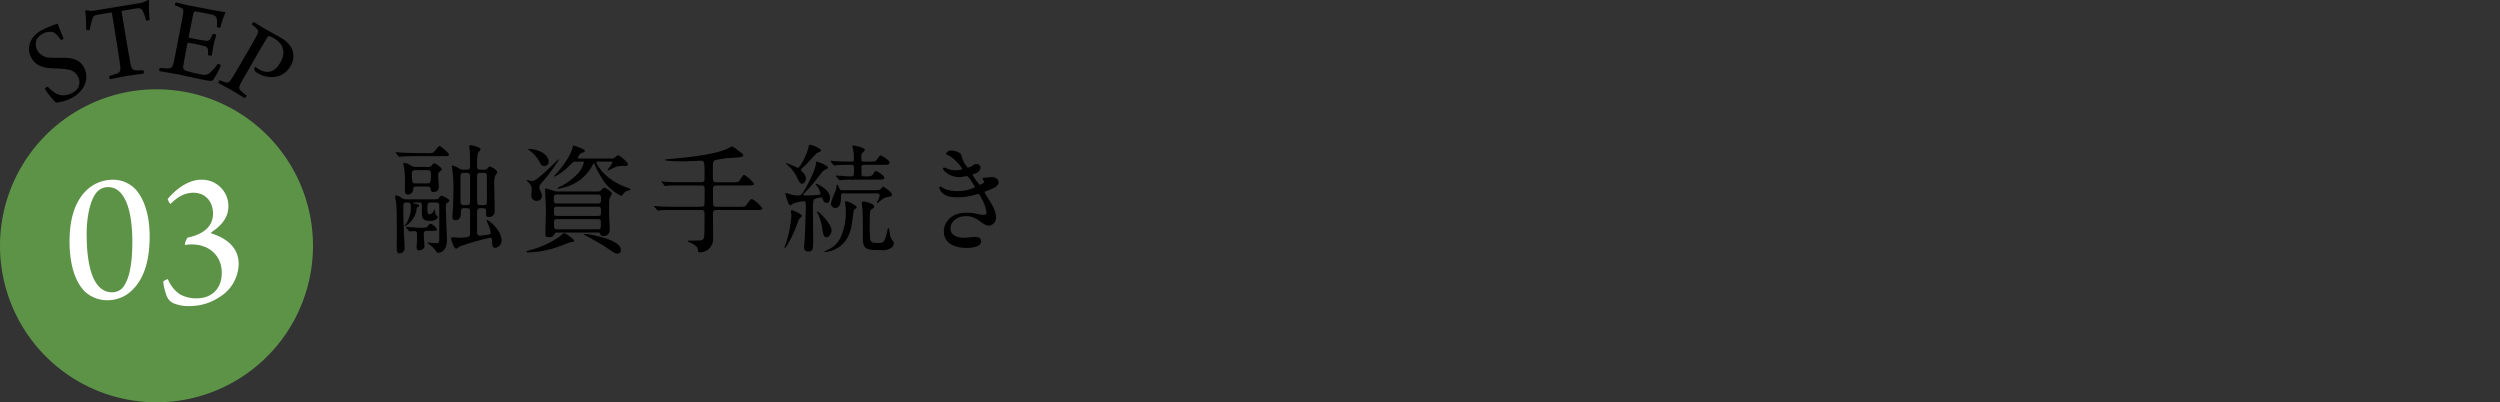
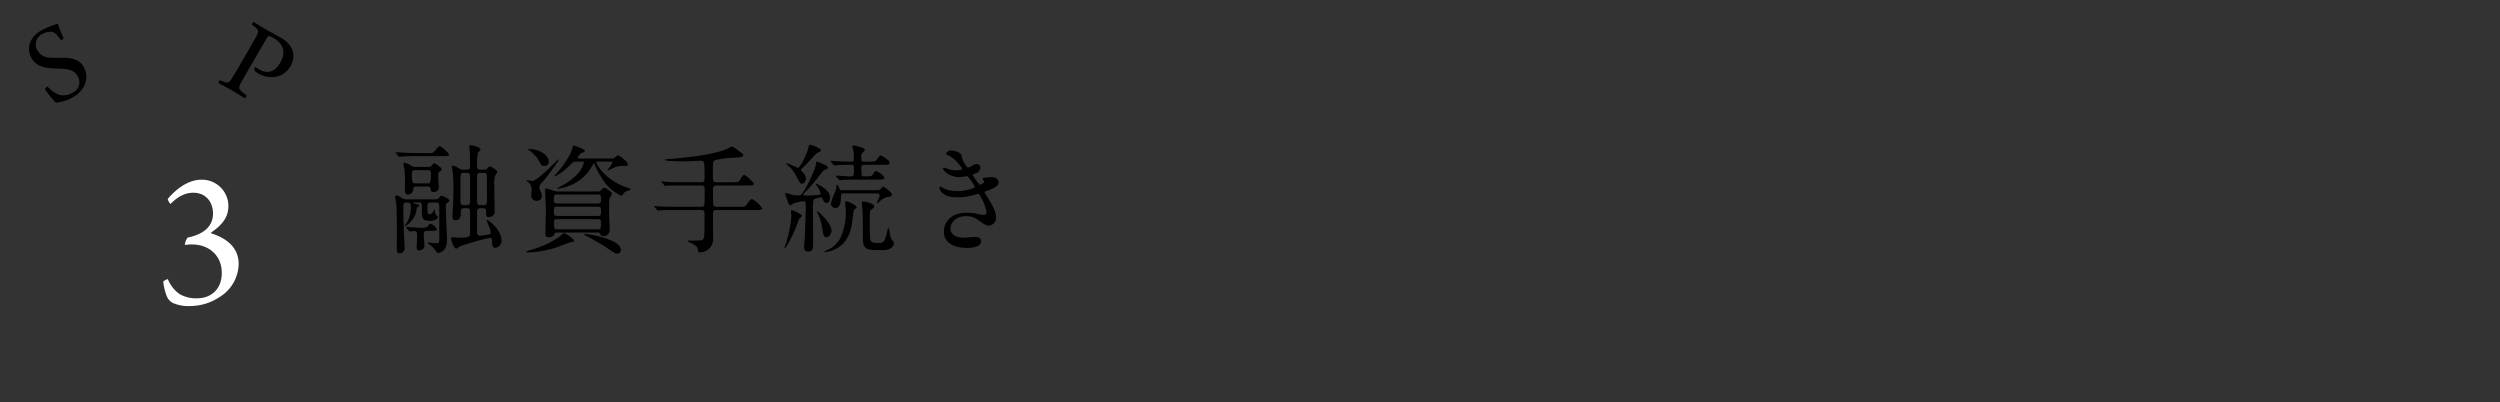
<svg xmlns="http://www.w3.org/2000/svg" width="639" height="102.824" viewBox="0 0 639 102.824">
  <rect x="0" y="0" width="639" height="102.824" fill="#333333" stroke="none" />
  <g id="subtit_3_sp" transform="translate(-12028 -614)">
    <g id="グループ_801" data-name="グループ 801">
      <path id="パス_8187" data-name="パス 8187" d="M24.28-9.245c.3,0,.879,0,.879.727,0,1.334,0,1.516.637,1.516a1.412,1.412,0,0,0,1.546-1.607c0-.97-.091-5.244-.091-6.123A10.807,10.807,0,0,1,27.4-17.4c.061-.182.606-.849.606-1.031,0-.667-1.728-1.485-1.879-1.485s-.182.03-.606.485a.97.97,0,0,1-.849.333h-1c-.758,0-.818-.394-.818-.909a17.145,17.145,0,0,1,.212-3.365c.061-.152.667-.727.667-.879,0-.667-2.3-1.091-2.516-1.091-.273,0-.364.061-.364.333,0,.182.121.94.121,1.091.091.818.091,3.274.091,3.546,0,.879,0,1.273-.788,1.273h-.97c-.485,0-.546-.03-1.3-.455a5.082,5.082,0,0,0-1.364-.576c-.061,0-.273,0-.273.152,0,.03.121.667.152.788a35.113,35.113,0,0,1,.273,5.729c0,2.577-.121,3.88-.152,4.7-.03.3-.091,1.394-.091,1.607,0,.576.061.97.849.97,1.3,0,1.3-1.3,1.3-1.91,0-.576,0-1.152.818-1.152h.727c.364,0,.818,0,.818.909,0,5.183,0,5.759-.03,5.941-.061.7-1.94.7-2.789.7-.242,0-1.334-.121-1.546-.121-.364,0-.485.121-.485.364,0,.364.727,2.546,1.3,2.546.182,0,.818-.515.97-.606A73.976,73.976,0,0,1,26.159-1.7c.455,0,.485.364.515.758C26.765.546,26.8.879,27.523.879A1.825,1.825,0,0,0,29.1-1c0-2.728-3.365-5.244-3.668-5.244-.091,0-.121.091-.121.182,0,.061.727,1.758.818,2.092a6.408,6.408,0,0,1,.212.909c0,.515-.424.546-.758.606-.394.061-1.849.242-1.97.242a.755.755,0,0,1-.758-.879V-8.4a.781.781,0,0,1,.849-.849Zm-4.88-.788c-.788,0-.788-.576-.788-1.122v-6.123c0-.424.03-1,.788-1h.879c.788,0,.788.576.788,1.122v6.123c0,.424-.03,1-.788,1Zm4.365,0c-.909,0-.909-.242-.909-1.607v-5.7c0-.909.364-.94.909-.94h.7c.909,0,.909.182.909,1.94V-11c0,.909-.364.97-.909.97ZM7-19.794c-.424,0-.546-.061-1.607-.667a3.329,3.329,0,0,0-1.122-.394c-.212,0-.273.091-.273.212,0,.152.242,1.243.273,1.455.03.424.152,1.425.152,3.213,0,.333-.03,1.758-.03,2.031.03.364.061,1.212.606,1.212A1.4,1.4,0,0,0,6.517-14c.091-.667.212-.788.758-.788h2.849c.273,0,.758,0,.849.546.091.606.152.849.7.849.94,0,1.394-.424,1.394-1.364,0-.424-.152-2.334-.152-2.728,0-.818.152-.909.242-1,.515-.394.667-.485.667-.7,0-.424-1.546-1.546-1.94-1.546-.182,0-.242.091-.727.7a1.051,1.051,0,0,1-.818.242Zm.152,4.213c-.758,0-.97-.091-.97-2.395,0-.7.152-1,.879-1h3.122c.455,0,.879.03.879,1,0,2.3-.212,2.395-.94,2.395Zm.485-7.76c-1.425,0-2.7-.061-4.183-.121-.182,0-1.122-.091-1.334-.091-.061,0-.091.03-.091.061,0,.061,0,.061.121.212l.576.7c.121.121.182.182.273.182s.546-.061.637-.061c.3-.03,1.182-.091,3.85-.091h7c.849,0,1.182,0,1.182-.394,0-.424-2.092-2.182-2.395-2.182-.333,0-1.334,1.516-1.667,1.667a3.9,3.9,0,0,1-1.485.121ZM4.911-11.518a1.95,1.95,0,0,1-1.425-.424,2.814,2.814,0,0,0-1.273-.576c-.3,0-.3.273-.3.364,0,.273.242,1.364.242,1.607.212,1.364.182,6.517.182,8.305,0,.606-.03,3.213,0,3.728.061.576.3.818.7.818A1.342,1.342,0,0,0,4.335.788c0-.273-.212-4.031-.212-4.486C4.092-5.062,4-6.517,4-8.79c0-1.364,0-1.516.152-1.7.152-.212.364-.212,1-.212.3,0,.758,0,.758.909A7.336,7.336,0,0,1,4.759-5.365c-.061.121-.424.515-.424.606,0,.424,2.819-1.425,3.061-4.274.03-.242.03-.394.364-.546.212-.091.273-.121.273-.273,0-.3-.121-.333-1.273-.576-.152-.03-.273-.091-.273-.212,0-.061.03-.061.424-.061H8c.485,0,.727,0,.727.727v1.7C8.73-7.063,8.73-6,10.791-6c1.364,0,2.031-.606,2.031-.97,0-.152-.515-.606-.576-.727a3.436,3.436,0,0,1-.182-.97c0-.121,0-.333-.091-.333-.03,0-.212.455-.273.546A1.176,1.176,0,0,1,10.67-7.7c-.515,0-.515-.7-.515-1.031,0-1.788,0-1.97.909-1.97h1.243c.667,0,.879.242.879.879V-2c0,1.516,0,1.7-.818,1.7-.333,0-2.061-.182-2.122-.182-.03,0-.121,0-.121.091,0,0,1.212.94,1.425,1.152a7.059,7.059,0,0,1,.94,1.212.52.52,0,0,0,.455.182c.424,0,2.213-.333,2.213-3.365,0-.364-.3-6.972-.3-8.275,0-.879.152-.97.242-1.031.424-.273.667-.455.667-.637,0-.515-1.758-1.273-2-1.273s-.394.182-.7.637c-.03.061-.212.273-.879.273ZM5.4-3.486c.121.121.182.182.273.182.152,0,1-.091,1.182-.091.637,0,.637.546.637.788V-.97C7.487-.849,7.4.273,7.4.485c0,1,.242,1.061.546,1.061C8.184,1.546,9.4,1.394,9.4.364c0-.061-.182-2.637-.182-2.819,0-1,.424-1,.94-1H11c1.061,0,1.607,0,1.607-.394A2.991,2.991,0,0,0,11-5.274c-.242,0-.424.212-.667.515-.424.515-.576.515-2.031.515-.546,0-3.243-.212-3.516-.212-.061,0-.091.03-.091.061,0,.061,0,.061.121.212Zm37.95-10.033c-.242,0-.7-.121-.818-.121a16.529,16.529,0,0,0-1.97-.637c-.212,0-.333.061-.333.424,0,.152.212,4.153.212,4.941,0,.97-.121,5.274-.121,6.153,0,.606,0,.909.818.909a1.416,1.416,0,0,0,1.576-.94c.121-.242.3-.242.606-.242H53.652c.364,0,.546,0,.667.364.121.273.212.546.849.546a1.5,1.5,0,0,0,1.576-1.485c0-.667-.152-3.546-.152-4.153,0-.727,0-3.577.091-3.941a11.653,11.653,0,0,0,.637-1.212c0-.485-1.485-1.546-1.97-1.546-.212,0-.333.121-.849.667a.976.976,0,0,1-.758.273ZM53.8-9.639c.727,0,.727.455.727,1,0,1.061,0,1.364-.758,1.364H43.255c-.758,0-.758-.455-.758-.879,0-1.243,0-1.485.788-1.485Zm-.03-3.092c.758,0,.758.485.758.849,0,1.152,0,1.425-.758,1.425H43.285c-.818,0-.818-.424-.818-1,0-.879,0-1.273.788-1.273Zm0,6.275c.727,0,.727.515.727.758,0,1.667,0,1.849-.727,1.849H43.285c-.758,0-.758-.182-.758-1.788,0-.424.03-.818.758-.818ZM35.8-24.34c0,.061.091.121.182.152a8.78,8.78,0,0,1,2.728,2.91c.515.97.667,1.243,1.3,1.243a1.1,1.1,0,0,0,1.152-1.091c0-1.576-2.152-3.243-5.062-3.243A.68.68,0,0,0,35.8-24.34Zm13.246,2.395c-.182,0-.455,0-.455-.212A2.414,2.414,0,0,1,49.5-23.34c.667-.212.879-.273.879-.576,0-.485-2.789-1.364-2.91-1.364s-.182.364-.273.7c-.394,1.819-2.364,4.426-3.092,5.335-.152.212-1.576,1.788-1.576,1.819,0,.061.091.061.121.061.091,0,.182-.03.485-.212A13.741,13.741,0,0,0,46.407-20.1c.849-.849,1.061-1.061,1.7-1.061h1.667c.182,0,.364,0,.364.273a6.71,6.71,0,0,1-1.364,2.607,15.491,15.491,0,0,1-4.7,3.516,2.64,2.64,0,0,0-.727.424c0,.121.152.121.212.121a13.04,13.04,0,0,0,2.546-.637,11.318,11.318,0,0,0,6.3-5.456c.03-.061.242-.394.3-.394s.121.061.152.152a19.2,19.2,0,0,0,1.758,3.425,11.654,11.654,0,0,0,5.032,4.7.384.384,0,0,0,.273-.121c.546-.667.606-.758,1.031-1,.152-.091,1.122-.3,1.122-.515,0-.091-.152-.182-.364-.273s-1.152-.394-1.364-.485c-5.577-2.334-7-6-7-6.093,0-.242.182-.242.424-.242h3.395c.121,0,.273,0,.273.182,0,.364-1.243,1.879-1.243,2,0,.091.061.091.091.091,0,0,1.819-.849,2.182-.97a6.5,6.5,0,0,1,2.273-.182c.273,0,.667-.03.667-.455,0-.576-2.243-2.3-2.516-2.3-.182,0-.879.667-1.061.758a1.468,1.468,0,0,1-.546.091ZM45.1-2.88c-.212,0-.97.758-1.182.909a23.8,23.8,0,0,1-7.73,3.486c-.485.152-.727.242-.727.394s.333.152.485.152A25.091,25.091,0,0,0,44.013.455c.424-.152,2.395-.94,2.728-1,.849-.182.94-.182.94-.364C47.68-1.3,45.437-2.88,45.1-2.88Zm5.092.333c-.03.03.061.121.242.212.242.121,3.668,1.94,5.123,2.91C58.108,2.3,58.2,2.364,58.684,2.364a.885.885,0,0,0,.909-1c0-2.607-8.033-4.031-9.154-4.031C50.287-2.667,50.2-2.637,50.2-2.546ZM39.011-15.307c.152-.242,1.061-1.212,1.243-1.455a55.677,55.677,0,0,0,3.516-4.85c0-.091-.061-.091-.121-.091-.242,0-5.335,5.517-6.7,5.517a10.806,10.806,0,0,1-1.243-.242c-.121,0-.182.03-.182.121,0,.03.455.455.546.546a2.444,2.444,0,0,1,.758,1.819c0,.182-.121,1.091-.121,1.3a1.335,1.335,0,0,0,1.364,1.516,1.211,1.211,0,0,0,1.334-1.243,2.712,2.712,0,0,0-.242-1.031c-.364-.758-.394-.849-.394-1.122A1.291,1.291,0,0,1,39.011-15.307Zm44.983-.576c-.879,0-.879-.242-.879-2.395,0-2.637,0-2.94.485-3.213a21.642,21.642,0,0,1,4.547-.637c2.395-.152,2.728-.182,2.728-.7,0-.242-.061-.273-1.091-1a12.069,12.069,0,0,0-1.7-1.212.89.89,0,0,0-.3.091,14.039,14.039,0,0,1-1.91.879c-3.425,1.243-9.76,1.91-13.852,2.243a5.491,5.491,0,0,0-1.243.212c0,.364,4.244.394,4.729.394.7,0,4.062-.152,4.4-.152,1.091,0,1.091.121,1.091,4.547,0,.394,0,.94-.849.94H75.567c-1.425,0-2.667,0-4.153-.091-.182,0-1.122-.121-1.334-.121-.061,0-.121.03-.121.091,0,.03.091.121.152.182l.576.7c.091.121.152.212.273.212.091,0,.546-.091.637-.091.3-.03,1.182-.061,3.819-.061h4.729c.849,0,.879.546.879.97,0,.394,0,3.941-.091,4.122a.811.811,0,0,1-.788.364H73.688c-1.425,0-2.667-.03-4.153-.091-.182,0-1.122-.121-1.334-.121-.061,0-.121.03-.121.091,0,.03.03.061.152.182l.576.7c.091.121.152.212.273.212a4.6,4.6,0,0,0,.637-.091c.3,0,1.182-.061,3.819-.061h6.608c.849,0,.849.576.849.909,0,5.79-.061,6.062-.3,6.487s-.576.424-3.728.424c-.091,0-.273,0-.273.152,0,.091.182.182.273.212,1.061.424,2.152,1.061,2.273,1.728.121.849.121.909.606.909a3.319,3.319,0,0,0,2.031-.7,3.511,3.511,0,0,0,1.3-3.152c0-.879-.03-5.092-.03-6.062,0-.485.091-.909.879-.909H94.148c1,0,1.607,0,1.607-.424a7.331,7.331,0,0,0-2.607-2.364c-.364,0-.485.152-1.455,1.485-.364.485-.515.485-1.94.485H84.024A.787.787,0,0,1,83.236-10c-.091-.182-.091-3.728-.091-4.092,0-.455.03-.97.849-.97h8.033c1.031,0,1.607,0,1.607-.455a8.762,8.762,0,0,0-2.455-2.243c-.273,0-.455.182-1.061,1.182-.424.7-.576.7-2.031.7Zm22.885,6.365c0,.7-.242,7.517-.273,7.82,0,.333-.182,2.031-.182,2.243,0,.667.121,1.273,1.031,1.273,1.3,0,1.3-.546,1.3-3.122,0-.97-.061-6.4-.061-7.578a8.418,8.418,0,0,1,.212-2.516c.242-.333,1.667-.606,1.788-.606a.454.454,0,0,1,.455.3c.212.546.455,1.122,1.091,1.122.788,0,.818-1.182.818-1.394,0-2.031-3.274-3.516-3.516-3.516-.061,0-.121.03-.121.091,0,.152.333.485.424.637a5.88,5.88,0,0,1,.818,1.788c0,.273-.3.3-.97.364s-2.516.121-2.94.121c-.121,0-.515,0-.515-.212,0-.121.091-.242.333-.485a38.468,38.468,0,0,0,3.183-3.637c1.425-1.819,1.576-2.061,1.97-2.213.576-.242.818-.333.818-.637,0-.455-2.637-1.485-2.91-1.485-.091,0-.152.424-.152.515-.333,2.273-2.728,6.4-2.819,6.578-.879,1.485-1.091,1.546-1.637,1.546a6.544,6.544,0,0,1-1.94-.242c-.212-.061-1.152-.364-1.243-.364-.152,0-.212.121-.212.273,0,.061.242.788.394,1.243.242.7.485,1.637.909,1.637a5.534,5.534,0,0,0,.788-.485,10.445,10.445,0,0,1,2.637-.576C106.819-11.033,106.879-10.73,106.879-9.518Zm18.49-7.032c.94,0,1.576,0,1.576-.485,0-.515-1.758-1.7-2.152-1.7-.3,0-.333.121-.667.7-.333.606-.727.667-1.819.667-.97,0-1.122,0-1.182-.515-.03-.242-.03-1.334-.03-1.788,0-.515.182-.667.667-.667H126.7c1.061,0,1.576,0,1.576-.546,0-.727-2.152-1.849-2.213-1.849-.182,0-.424.182-.909.909-.455.667-.7.667-2.092.667h-1.334c-.667,0-.667-.121-.667-1.394,0-.485.091-.637.242-.788.576-.576.637-.637.637-.849,0-.576-2.758-1.091-2.849-1.091-.212,0-.3.061-.3.3,0,.121.182.788.212.94a7.031,7.031,0,0,1,.152,1.7c0,1.061,0,1.182-.424,1.182-1.485,0-2.971-.03-4.456-.121-.152,0-.818-.091-.97-.091-.061,0-.121.03-.121.091s0,.061.121.182l.637.758c.091.091.152.152.273.152.091,0,.485-.061.576-.061,1.061-.061,1.516-.091,3.819-.091.424,0,.576.182.576.879,0,1.879,0,2.092-.849,2.092-.546,0-3.122-.212-3.7-.212-.061,0-.121.03-.121.091,0,.03.061.061.121.152l.667.788c.091.091.121.152.243.152a8.063,8.063,0,0,0,.849-.091c1.212-.061,2.728-.061,3.577-.061Zm-9.336,2.7c-.394,0-.485-.212-.818-1-.061-.152-.212-.424-.333-.424s-.152.121-.152.394a5.906,5.906,0,0,1-.333,1.394,22.449,22.449,0,0,0-1.122,3,1.177,1.177,0,0,0,1.152,1.182c1.394,0,1.455-1.97,1.455-3.152,0-.3.061-.576.424-.576h8.457c.576,0,.97,0,.97.546a1.772,1.772,0,0,1-.121.576,9.868,9.868,0,0,0-.546,1.182c0,.091.03.152.121.152s.121-.061.758-.576a3.709,3.709,0,0,1,1.758-.94c.909-.182,1.212-.242,1.212-.637,0-.606-2.122-2.031-2.243-2.031s-.606.576-.7.667c-.212.212-.424.242-1.849.242Zm-10.4-5.183c0-.121.061-.182.152-.273a10.068,10.068,0,0,1,.849-.788c.455-.424,2.516-2.789,3.061-3.213.152-.121,1.061-.455,1.061-.667,0-.637-2.455-1.485-2.88-1.485-.182,0-.182.061-.333.758-.212,1.091-2.031,5.153-2.728,5.153a26.054,26.054,0,0,0-2.94-1.243c-.061,0-.061.061-.061.091,0,.061,1.182,1.152,1.3,1.3a9.721,9.721,0,0,1,1.485,2.243c.788,1.576.879,1.637,1.364,1.637.606,0,.94-.879.94-1.364a2.161,2.161,0,0,0-.515-1.212C106.273-18.248,105.637-18.854,105.637-19.036ZM103.484-8.7c-.152-.061-.424,0-.424.182s.121,1.031.121,1.212a29.042,29.042,0,0,1-1.3,6.76c-.061.212-.455,1.273-.455,1.364,0,.03,0,.121.061.121.394,0,2-3.183,2.7-4.88.152-.333.727-1.97.909-2.425.061-.152.788-.758.788-.94C105.879-7.7,103.818-8.609,103.484-8.7Zm9.973,5.183c0-1.788-3.243-4.88-3.607-4.88-.061,0-.121.091-.121.152a5.631,5.631,0,0,0,.333.576,14.339,14.339,0,0,1,1.061,3.819c.212,1.364.364,2.031,1.031,2.031C112.942-1.819,113.457-3,113.457-3.516Zm8.275-7.426c-.546,0-.546.212-.546.394,0,.273.182,1.576.182,1.849.091,1.516.091,4.274.091,7.245,0,2.91,1.273,2.91,4.547,2.91A4.158,4.158,0,0,0,128.643.94,1.7,1.7,0,0,0,129.4-.242a1.067,1.067,0,0,0-.273-.637,3.415,3.415,0,0,1-.727-1.546,8.336,8.336,0,0,0-.394-1.819c-.091,0-.121.091-.333.94-.7,2.849-.879,2.94-2.364,2.94-1.091,0-1.788-.061-1.97-.879a45.527,45.527,0,0,1-.121-4.668c0-2.758.121-2.819.455-3.061.394-.212.667-.394.667-.727C124.339-10.488,121.914-10.943,121.732-10.943ZM117.185-11c-.3,0-.3.212-.3.3a4.688,4.688,0,0,0,.091.515c.03.394.121,1,.121,1.788a15.664,15.664,0,0,1-1.031,5.911,6.57,6.57,0,0,1-3.668,3.91c-.152.061-.788.364-.788.455s.091.091.242.091a7.414,7.414,0,0,0,2.031-.515c1.061-.455,3.819-1.607,4.7-6.244.121-.606.485-3.759.576-3.941.061-.121.727-.576.727-.727C119.883-9.912,117.913-11,117.185-11Zm26.765-13c-.606,0-1.182.515-1.182.818,0,.212.121.242,1,.667a10.381,10.381,0,0,1,3.092,3.213c0,.212-1.061.364-1.788.364a5.547,5.547,0,0,1-2.092-.424,6.019,6.019,0,0,0-.788-.273.237.237,0,0,0-.242.242c0,.576,1.788,2.213,4.153,2.213.3,0,1.91-.273,1.97-.273.364,0,2.061,2.667,2.061,2.849a10.236,10.236,0,0,1-4.7.97,7.726,7.726,0,0,1-3.183-.606,7.82,7.82,0,0,0-.97-.546.279.279,0,0,0-.273.3,2.373,2.373,0,0,0,.727,1.3c.94.909,2.182,1.152,4,1.152a14.411,14.411,0,0,0,3.637-.455c.242-.061,1.394-.394,1.576-.394.273,0,.3.091.758.97a10.768,10.768,0,0,1,1.364,3.728c0,.485-.333.637-.788.637a5.58,5.58,0,0,1-1.334-.182,12.531,12.531,0,0,0-2.91-.364c-4.577,0-5.88,3-5.88,4.759,0,4.244,5.092,4.244,5.971,4.244.364,0,3.546,0,3.546-1.728,0-.97-1.061-1.091-1.425-1.091-.424,0-2.455.212-2.94.212-.788,0-3.456-.152-3.456-2.395,0-1.364,1.273-3.122,4-3.122a4.872,4.872,0,0,1,2.94.909c1.97,1.364,2.182,1.516,2.94,1.516A2.017,2.017,0,0,0,155.5-6.881c0-1.122-.455-2.455-1.94-4.759-.94-1.485-.97-1.546-.97-1.7,0-.121.091-.182.879-.455,2.607-.94,2.667-1.637,2.667-2.061,0-.849-.788-1.334-1.788-1.334-.182,0-.788.061-1.879.152-.121.03-.424.061-.424.3,0,.121.394.546.394.667,0,.515-.97.849-1.091.849a12.561,12.561,0,0,1-1.849-2.546c0-.091.637-.333.727-.364a1.729,1.729,0,0,0,1.3-1.485.945.945,0,0,0-1.031-.909c-.364,0-.455.061-1.061.424a2.841,2.841,0,0,1-1.182.485,6.323,6.323,0,0,1-1.576-3.122C146.406-23.643,144.618-24.007,143.951-24.007Z" transform="translate(12127.091 676.462)" />
      <g id="グループ_787" data-name="グループ 787" transform="translate(11944 -56.001)">
        <path id="パス_8128" data-name="パス 8128" d="M15.745,329.337a4.69,4.69,0,0,0,2.868-.68,2.909,2.909,0,0,0,1.256-4.161c-.92-1.678-2.395-1.894-5.421-1.987-2.974-.056-5.183-.466-6.437-2.753-1.492-2.721-.119-5.523,2.652-7.043a31.767,31.767,0,0,1,4.1-1.686,37.974,37.974,0,0,0,1.492,3.745c.008.193-.577.515-.723.429-.975-1.417-1.6-2-2.428-2.074a3.941,3.941,0,0,0-2.352.6,2.948,2.948,0,0,0-1.247,4.056,3.689,3.689,0,0,0,3.318,1.95c1.379.1,2.985.017,4.128.05,1.782.115,3.486.569,4.5,2.424,1.367,2.492.521,5.833-3.064,7.8a10.714,10.714,0,0,1-4.093,1.22,22.982,22.982,0,0,1-2.8-3.423c-.033-.18.494-.668.663-.662,1.322,1.326,2.387,2.063,3.587,2.2" transform="translate(84 365.005)" />
-         <path id="パス_8129" data-name="パス 8129" d="M36.672,323.8c-.83.139-2.532.333-4.277.623-2.118.352-3.563.68-4.307.8a1.185,1.185,0,0,1-.137-.829,15.266,15.266,0,0,0,1.983-.624c.888-.324.936-.92.745-2.242-.284-2.245-1.274-8.374-2.063-13.124a.247.247,0,0,0-.237-.2c-.492.052-2.609.4-3.692.613a1.419,1.419,0,0,0-1.069,1,17.738,17.738,0,0,0-.674,2.848,1.249,1.249,0,0,1-.925-.082,43.84,43.84,0,0,0-.212-4.816c-.009-.058.234-.186.3-.167a5.3,5.3,0,0,0,2.389.045l10.587-1.759A6.041,6.041,0,0,0,37.784,305a.456.456,0,0,1,.309.1,37.306,37.306,0,0,0,.146,4.945c-.063.156-.806.279-.912.18a10.063,10.063,0,0,0-.88-2.471,1.167,1.167,0,0,0-1.254-.644c-1.35.2-3.353.529-4.006.666a.26.26,0,0,0-.1.253c.7,4.206,2.016,12.131,2.344,13.577.252.988.538,1.293,1.225,1.355a10.983,10.983,0,0,0,2-.009c.108.129.156.768.022.849" transform="translate(84 365.005)" />
-         <path id="パス_8130" data-name="パス 8130" d="M44.951,305.619c.711.138,2.17.539,3.765.849l5.609,1.088c1.082.211,2.568.47,3.182.5a.5.5,0,0,1,.087.164,29.473,29.473,0,0,0-1.27,3.8,1.217,1.217,0,0,1-.894-.114,10.428,10.428,0,0,0,.024-1.8c-.095-.727-.291-1.091-1.213-1.358-.536-.133-3.982-.8-4.356-.846-.211.019-.42.332-.448.475-.338,1.589-.951,4.749-1.2,6.031-.017.085.018.21.1.227,1.132.25,3.325.674,4.367.789a1.031,1.031,0,0,0,1.134-.666,8.1,8.1,0,0,0,.534-1.079,1.351,1.351,0,0,1,.924.268,20.709,20.709,0,0,0-.72,2.638c-.2,1.053-.336,1.884-.445,2.6a1.169,1.169,0,0,1-.974-.159,6.111,6.111,0,0,0,0-1.212,1,1,0,0,0-.807-1.012c-.838-.252-3.2-.711-4.26-.887-.057-.012-.17.114-.187.2-.254,1.31-.84,4.327-1.048,5.706a1.117,1.117,0,0,0,.444,1.209,35.825,35.825,0,0,0,4.181.988,2.23,2.23,0,0,0,2.29-.53,11.616,11.616,0,0,0,1.91-2.229,1.592,1.592,0,0,1,.765.474,20.14,20.14,0,0,1-1.954,3.668c-.231.279-.43.39-1.853.113-2.392-.464-4.42-.976-7.381-1.551-1.908-.37-3.349-.562-4.516-.788a1.057,1.057,0,0,1,.132-.832,15.232,15.232,0,0,0,2.22.136c.715-.038.987-.37,1.266-1.349.134-.536.742-3.668,1.367-6.886.5-2.591.994-5.124,1.066-5.644.142-1.035.077-1.314-.573-1.617a9.849,9.849,0,0,0-1.454-.578c-.12-.142.042-.671.184-.791" transform="translate(84 365.005)" />
        <path id="パス_8131" data-name="パス 8131" d="M65.091,322.27a.318.318,0,0,1,.23-.169,5.977,5.977,0,0,0,.938.641,4.222,4.222,0,0,0,1.977.634c1.532.012,2.575-.928,3.4-2.361,1.33-2.313,1.142-4.663-1.724-6.311a3.988,3.988,0,0,0-1.128-.482.6.6,0,0,0-.4.236c-.358.564-1.135,1.857-3.478,5.93-1.649,2.865-2.773,4.762-3.46,6.073-.445.949-.411,1.238.193,1.818a15.364,15.364,0,0,0,1.377,1.1c.044.157-.324.682-.443.713-.729-.419-2.446-1.506-3.427-2.07-1.156-.666-2.759-1.486-3.337-1.82a1.12,1.12,0,0,1,.38-.717c.571.228,1.1.466,1.448.564.705.172.989-.033,1.619-1.009.541-.827,1.753-2.873,3.314-5.59,1.663-2.891,2.671-4.586,3.069-5.4.456-.908.479-1.3-.139-1.851a11.026,11.026,0,0,0-1.115-.91c-.029-.184.336-.644.455-.676.4.232,1.741,1.1,2.923,1.782,1.508.868,2.619,1.439,4.1,2.293a6.616,6.616,0,0,1,2.794,2.878,4.772,4.772,0,0,1-.393,4.291,5.446,5.446,0,0,1-5.181,2.842,6.611,6.611,0,0,1-3-.891,4,4,0,0,1-1.009-.746,1.506,1.506,0,0,1,.021-.792" transform="translate(84 365.005)" />
-         <path id="パス_8132" data-name="パス 8132" d="M80,367.82a40,40,0,1,1-40-40,40,40,0,0,1,40,40" transform="translate(84 365.005)" fill="#5d9347" />
-         <path id="パス_8133" data-name="パス 8133" d="M34.723,353.465c1.59,1.788,3.528,5.465,3.528,11.974,0,6.558-1.64,11.079-4.571,13.811a8.892,8.892,0,0,1-6.012,2.484A8.467,8.467,0,0,1,22,379.8c-2.385-2.086-4.224-6.458-4.224-13.066,0-4.968.994-9.34,3.726-12.47a9.753,9.753,0,0,1,7.353-3.329,7.879,7.879,0,0,1,5.863,2.534m-10.135.845c-1.491,1.838-2.435,6.011-2.435,10.482,0,9.887,2.335,14.906,6.459,14.906a3.578,3.578,0,0,0,2.733-1.144c1.49-1.788,2.484-5.365,2.484-11.724,0-9.242-2.385-14.011-6.161-14.011a3.78,3.78,0,0,0-3.08,1.491" transform="translate(84 365.005)" fill="#fff" />
        <path id="パス_8134" data-name="パス 8134" d="M58.371,357.738c0,3.279-2.335,5.267-4.372,6.657a.225.225,0,0,0,0,.249c3.329,1.043,7.005,3.229,7.005,7.85a10.138,10.138,0,0,1-4.919,8.445,13.662,13.662,0,0,1-7.6,2.286,9.839,9.839,0,0,1-4.322-.8,3.373,3.373,0,0,1-1.541-1.739,14.257,14.257,0,0,1-.894-3.677c.05-.248,1.043-.7,1.193-.645a8.39,8.39,0,0,0,3.03,3.825,8.315,8.315,0,0,0,4.571,1.044c2.981,0,6.161-1.938,6.161-6.459.049-4.174-2.981-7.3-7.651-7.3a8.741,8.741,0,0,0-1.789.15,3.813,3.813,0,0,1,.695-1.888c4.72-.994,6.509-3.329,6.509-6.161,0-2.931-1.838-5.316-5.018-5.316-2.186,0-4.024,1.043-5.813,2.832-.2.049-.745-.994-.745-1.242,1.689-2.037,4.918-4.919,8.6-4.919a6.746,6.746,0,0,1,6.906,6.807" transform="translate(84 365.005)" fill="#fff" />
      </g>
    </g>
    <rect id="長方形_845" data-name="長方形 845" width="635" height="38" transform="translate(12032 656)" fill="none" />
  </g>
</svg>